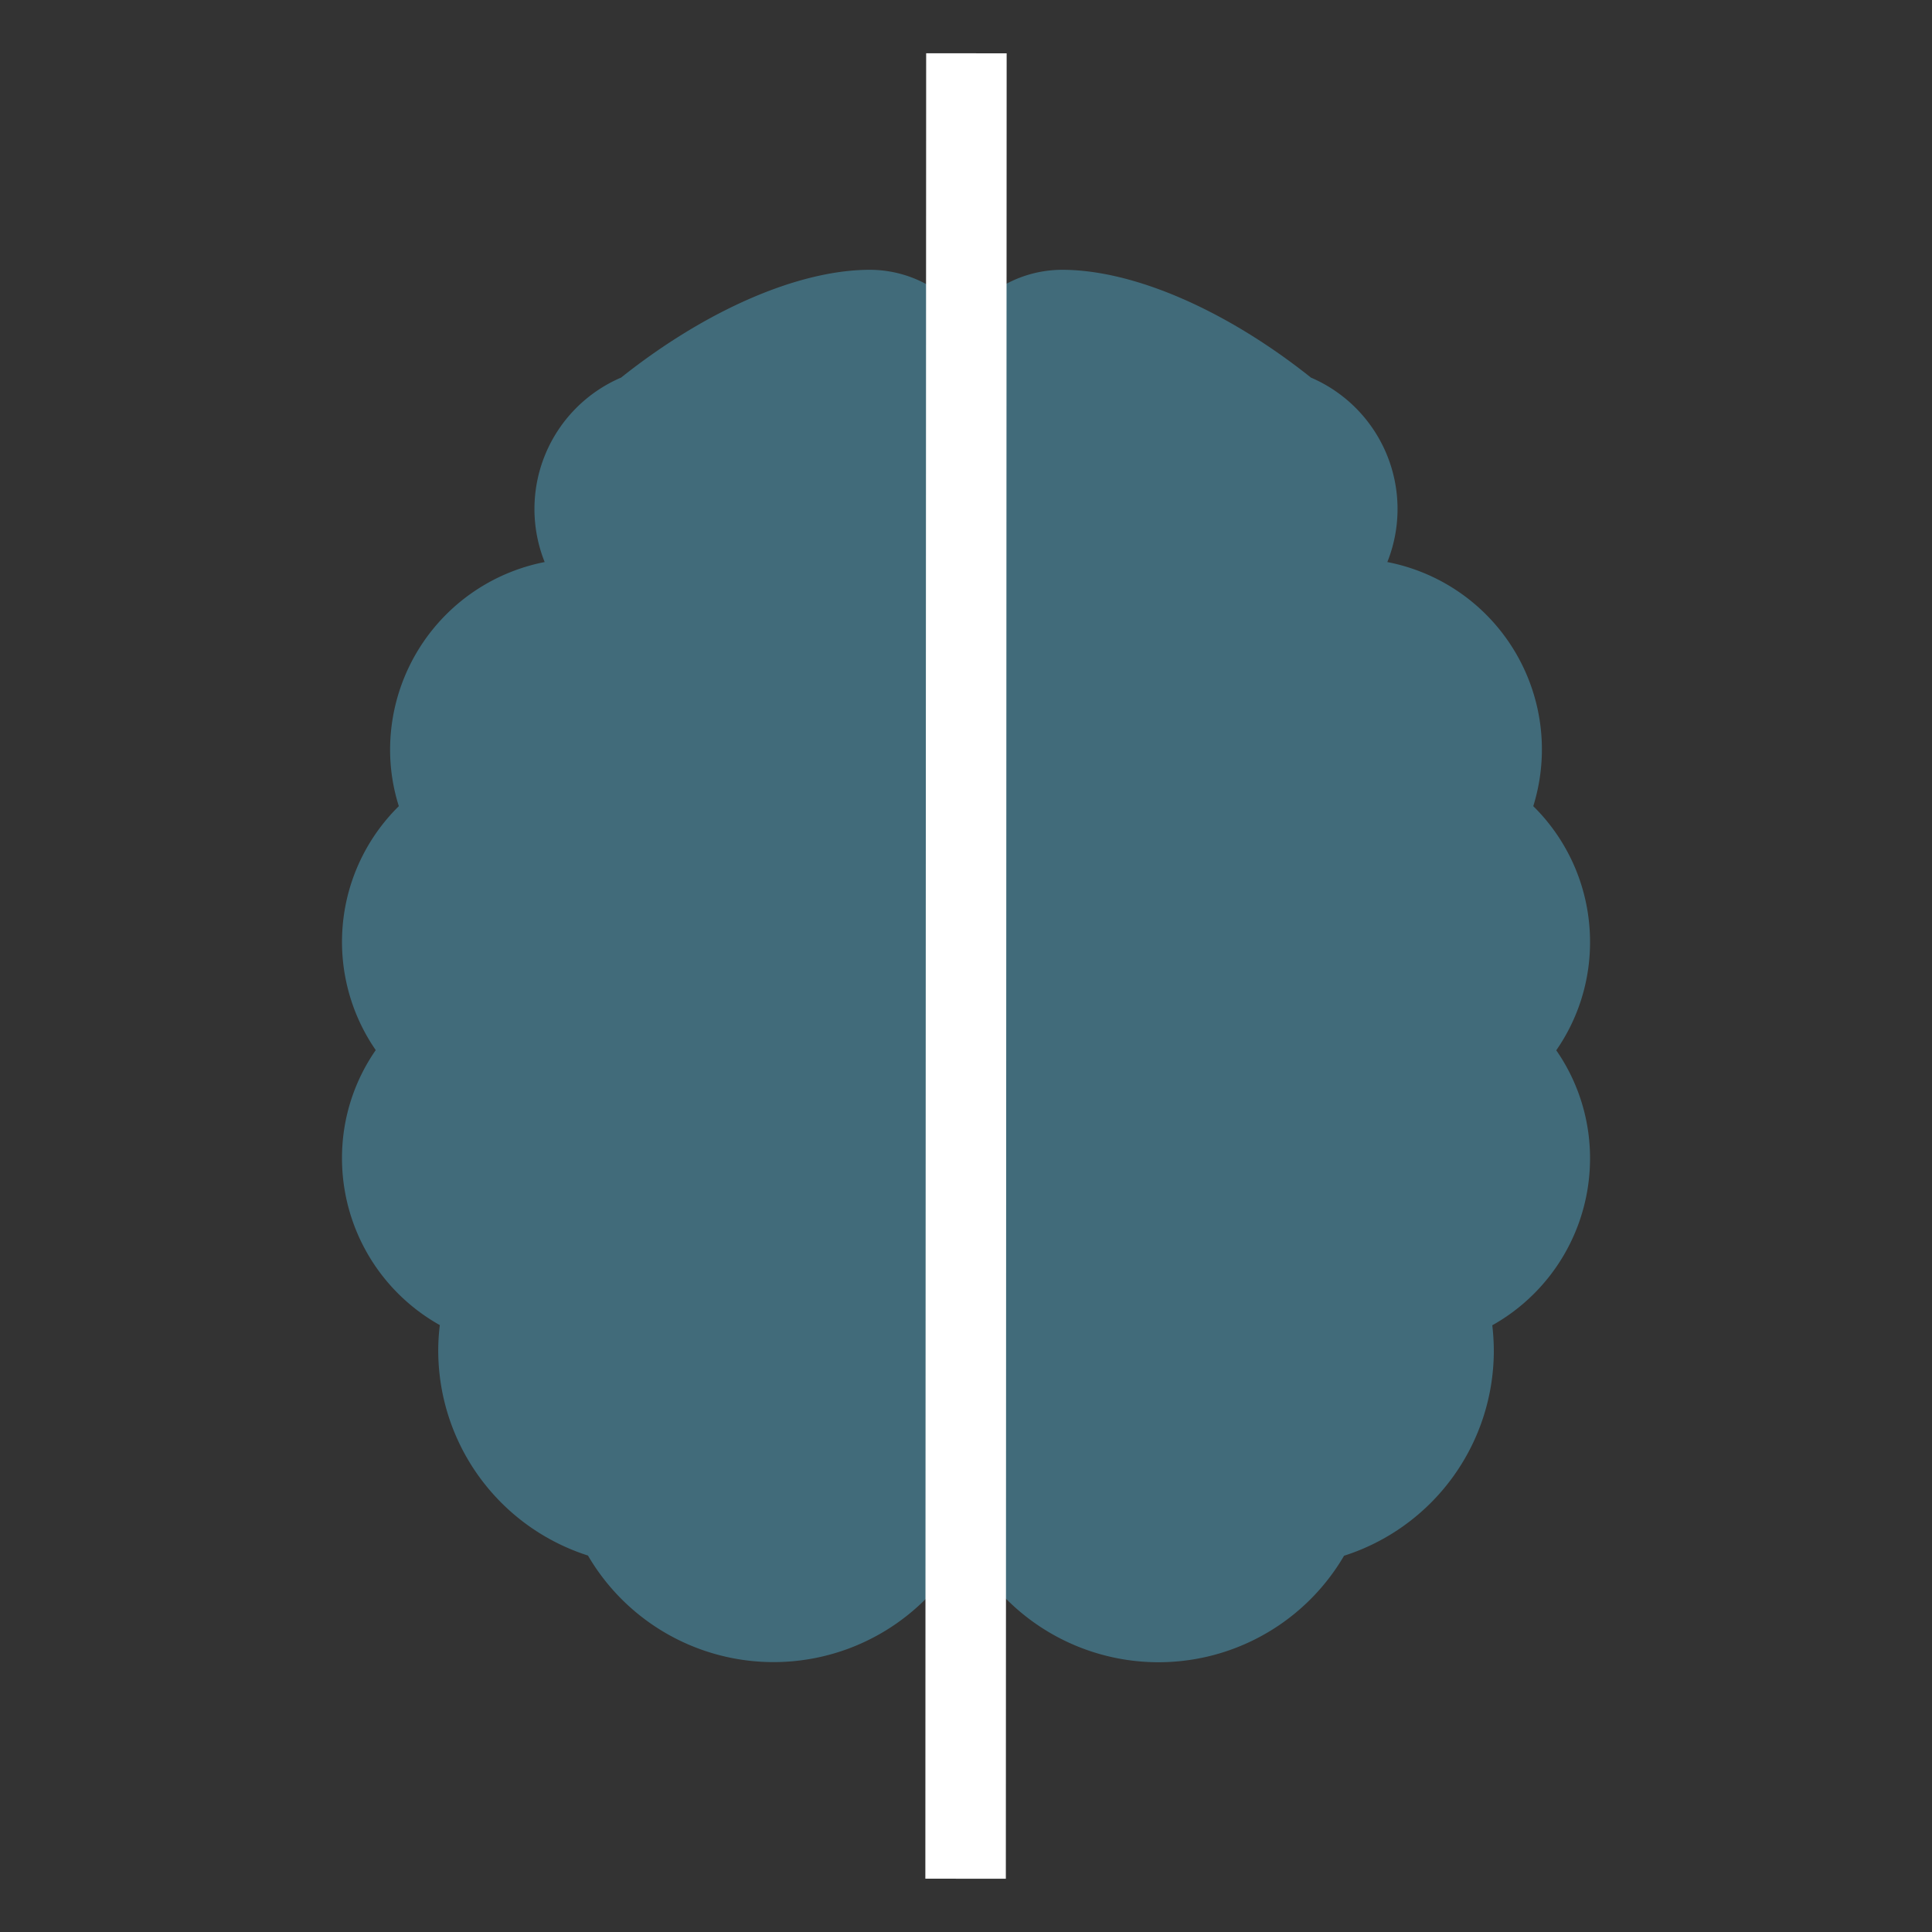
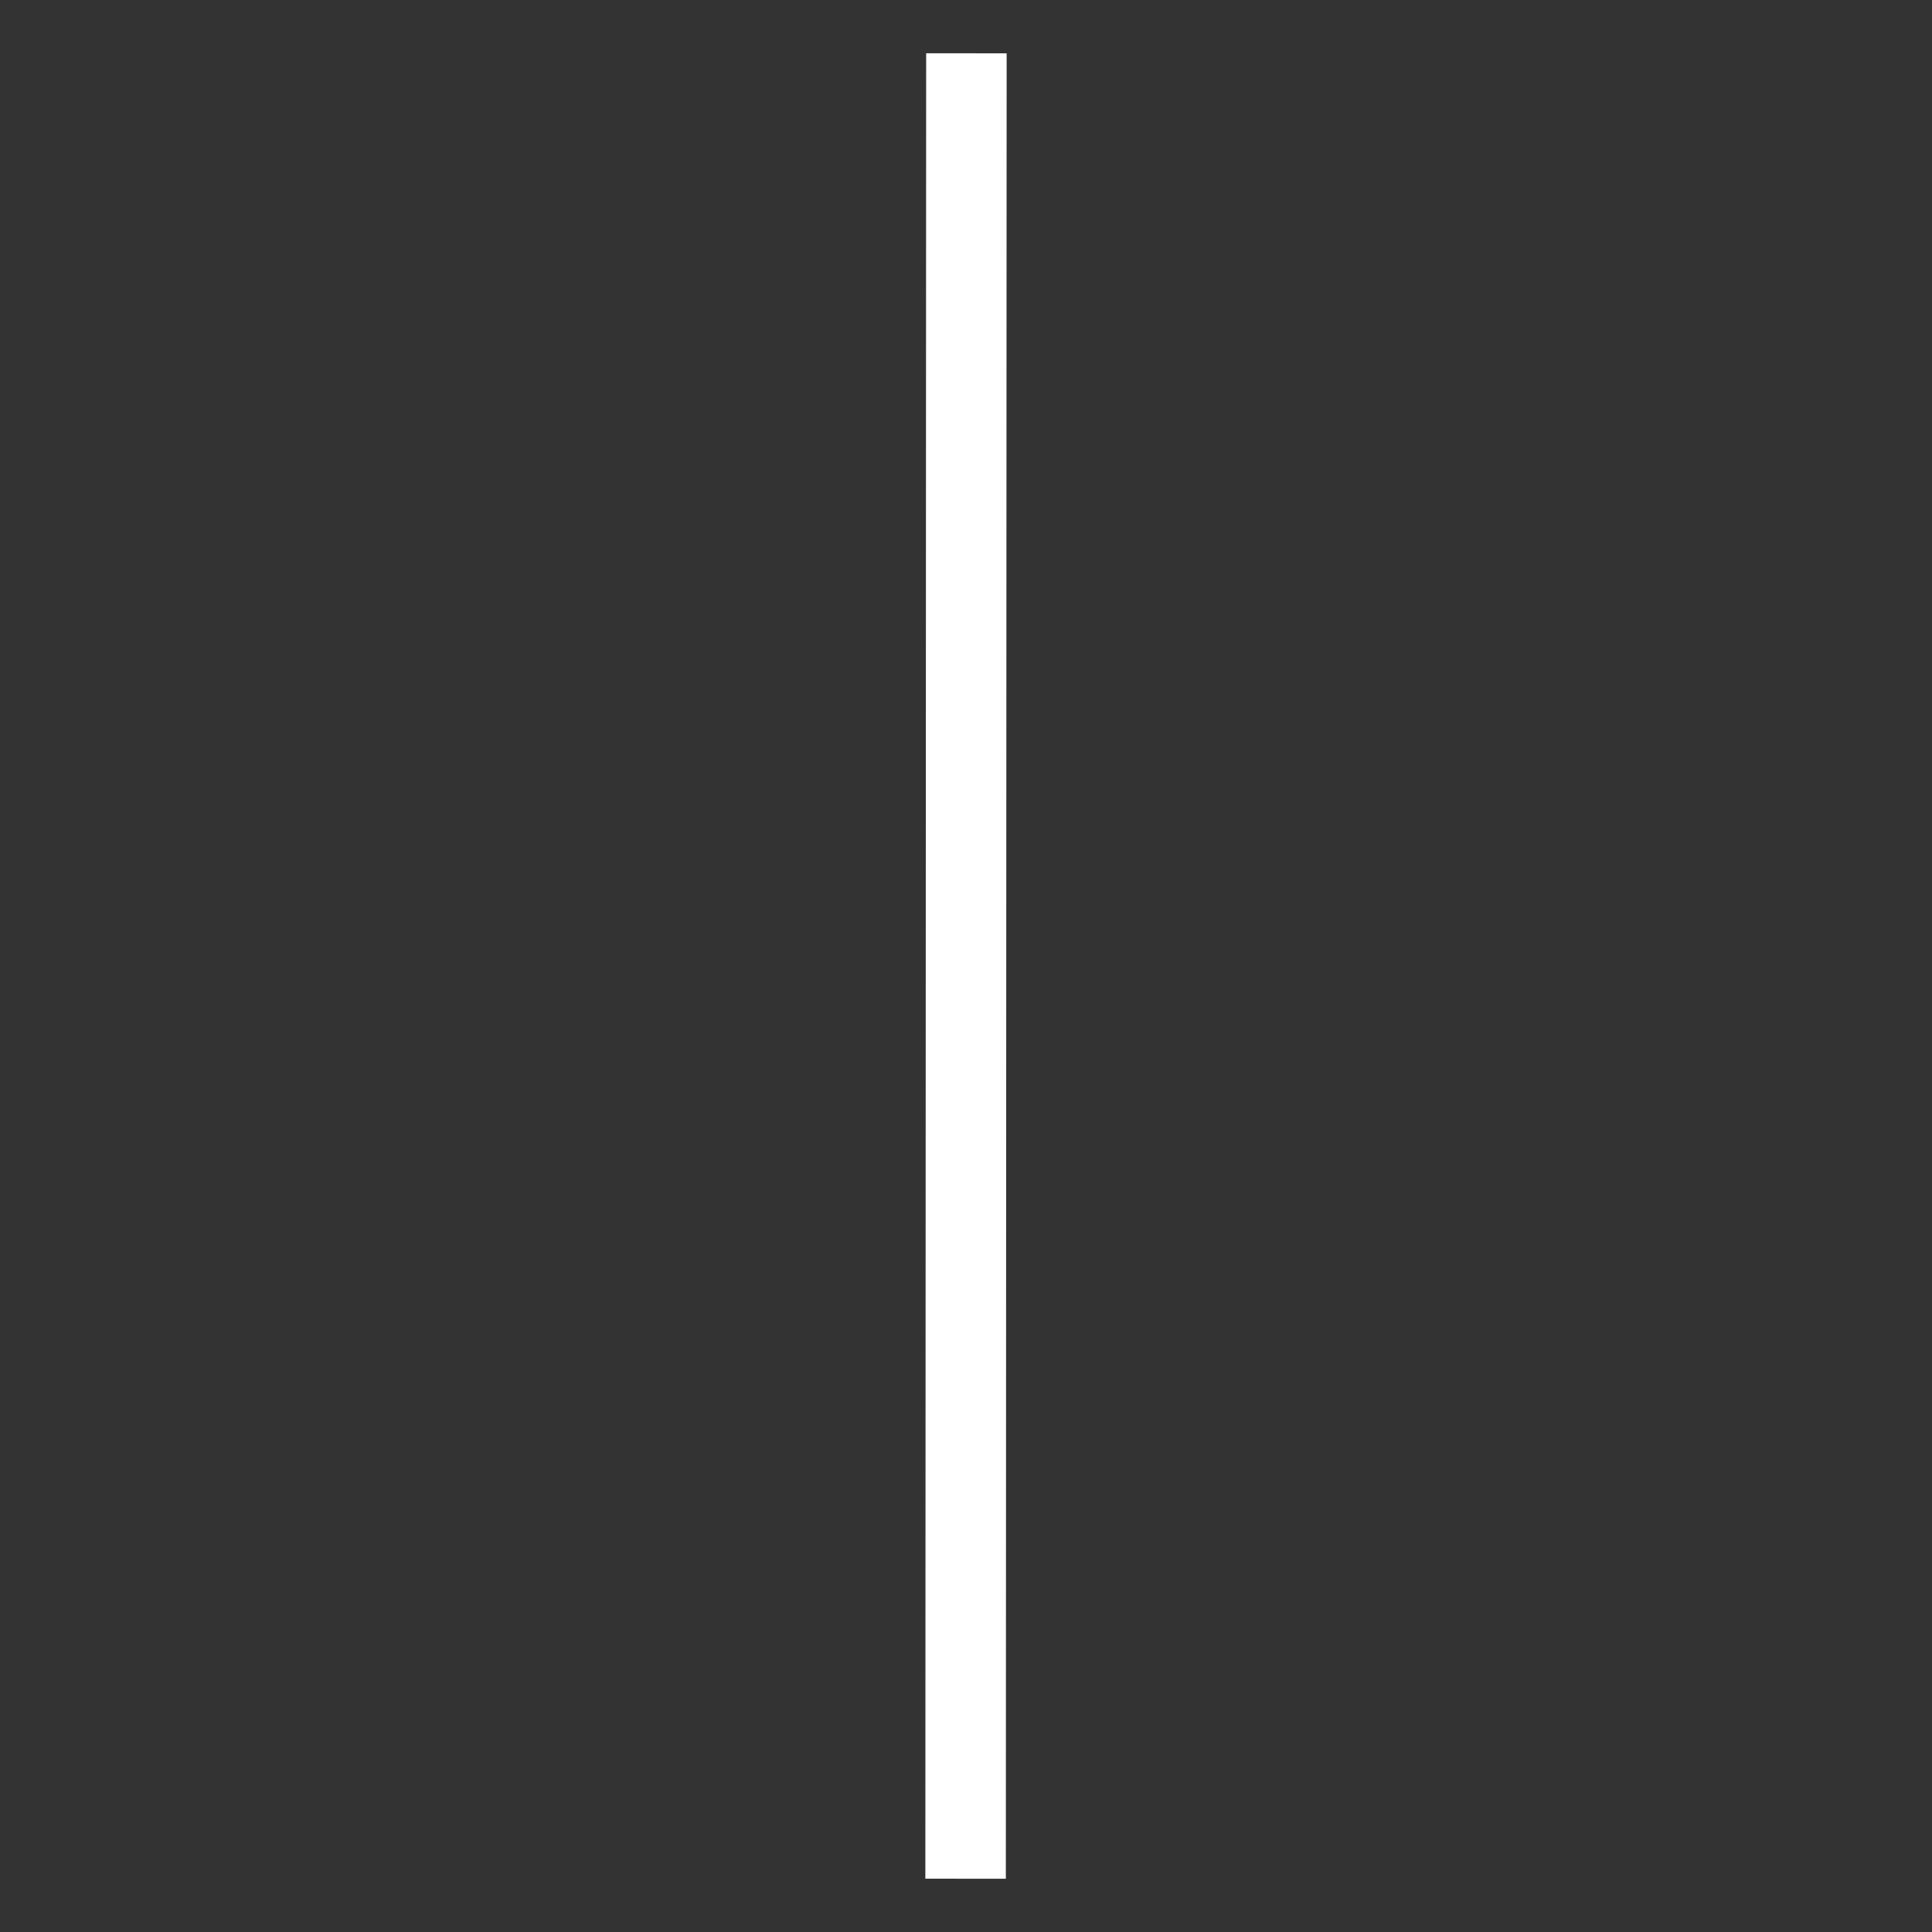
<svg xmlns="http://www.w3.org/2000/svg" id="Layer_1" data-name="Layer 1" viewBox="0 0 60 60">
  <rect x="0" y="0" width="60" height="60" fill="#333333" stroke="none" />
  <defs>
    <style>
      .cls-1 {
        fill: #416b7a;
      }

      .cls-2 {
        fill: none;
        stroke: #fff;
        stroke-linecap: square;
        stroke-miterlimit: 10;
        stroke-width: 2.5px;
      }
    </style>
  </defs>
-   <path class="cls-1" d="M49.38,29.253a5.912,5.912,0,0,0-1.763-4.217,5.927,5.927,0,0,0-4.532-7.581,4.441,4.441,0,0,0-2.373-5.729c-2.634-2.1-5.513-3.347-7.723-3.347A3.689,3.689,0,0,0,30,9.909a3.686,3.686,0,0,0-2.987-1.53c-2.211,0-5.092,1.251-7.724,3.347a4.44,4.44,0,0,0-2.374,5.729,5.941,5.941,0,0,0-4.8,5.821,5.8,5.8,0,0,0,.271,1.76,5.915,5.915,0,0,0-.717,7.576,5.868,5.868,0,0,0-1.048,3.365,5.939,5.939,0,0,0,3.038,5.175,6.52,6.52,0,0,0-.049.8,6.688,6.688,0,0,0,4.65,6.357A6.674,6.674,0,0,0,30,47.915a6.674,6.674,0,0,0,11.741.4,6.686,6.686,0,0,0,4.651-6.357,6.936,6.936,0,0,0-.048-.8,5.939,5.939,0,0,0,3.036-5.175,5.869,5.869,0,0,0-1.049-3.365A5.87,5.87,0,0,0,49.38,29.253Z" />
  <line class="cls-2" x1="29.988" y1="57.095" x2="30.012" y2="2.905" />
</svg>